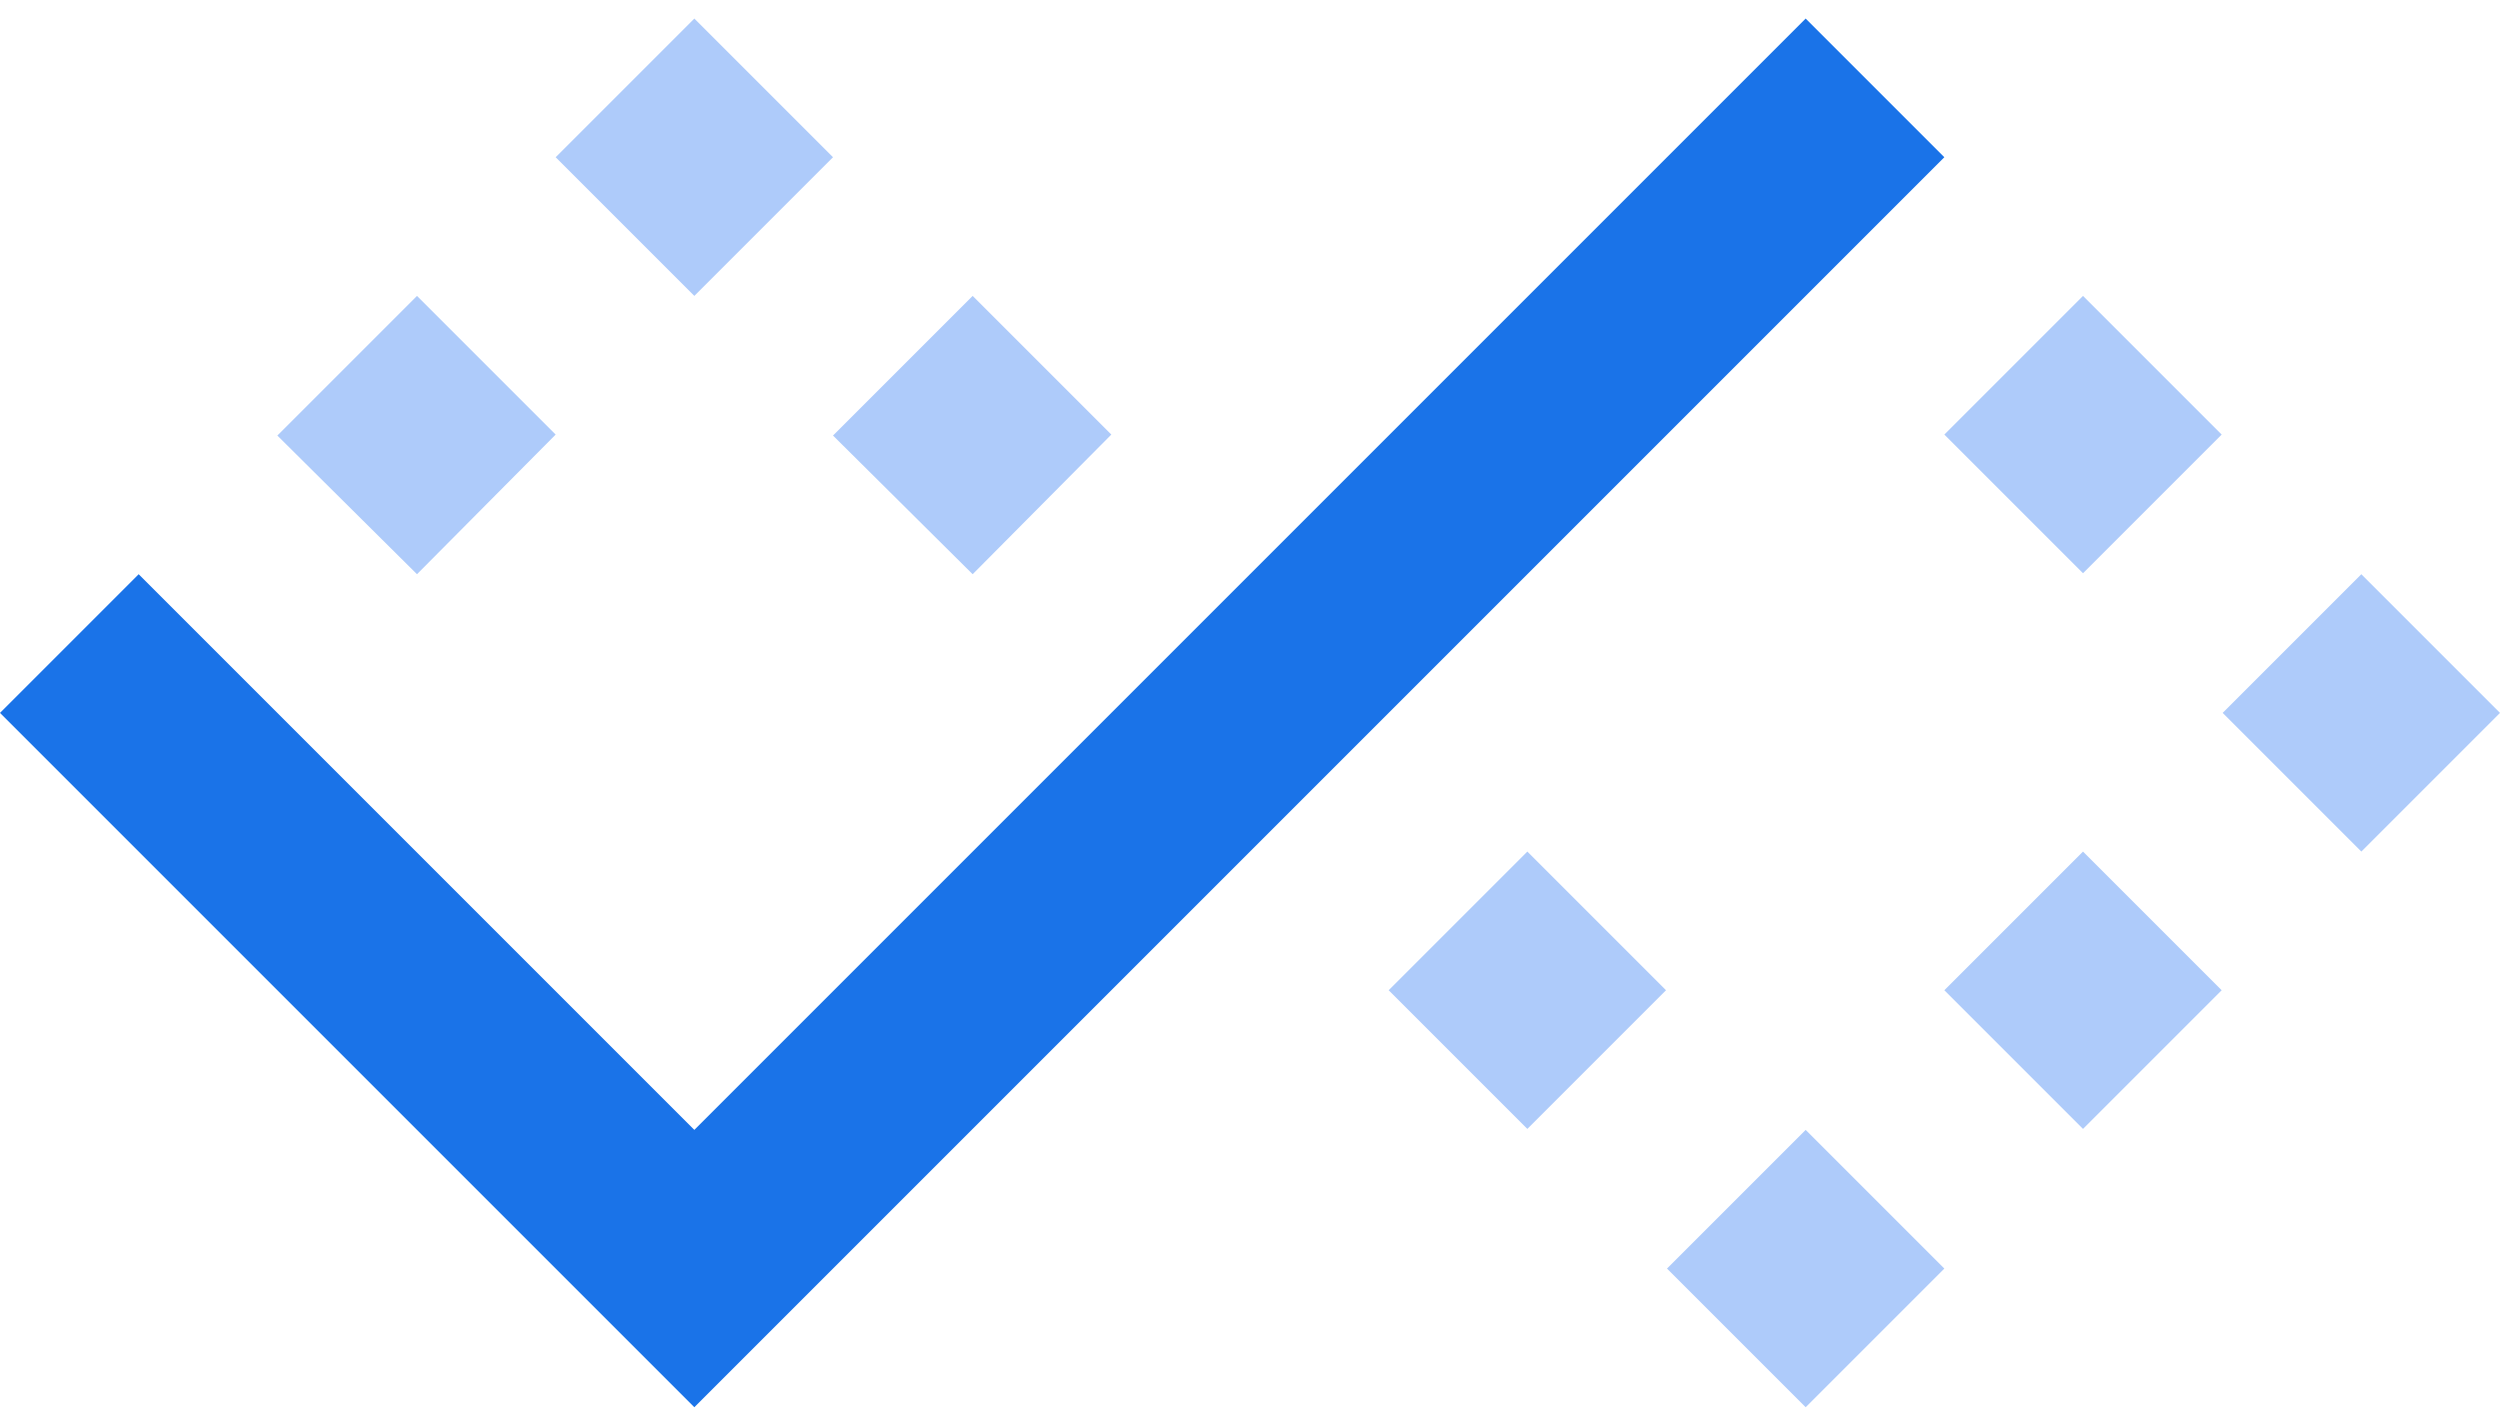
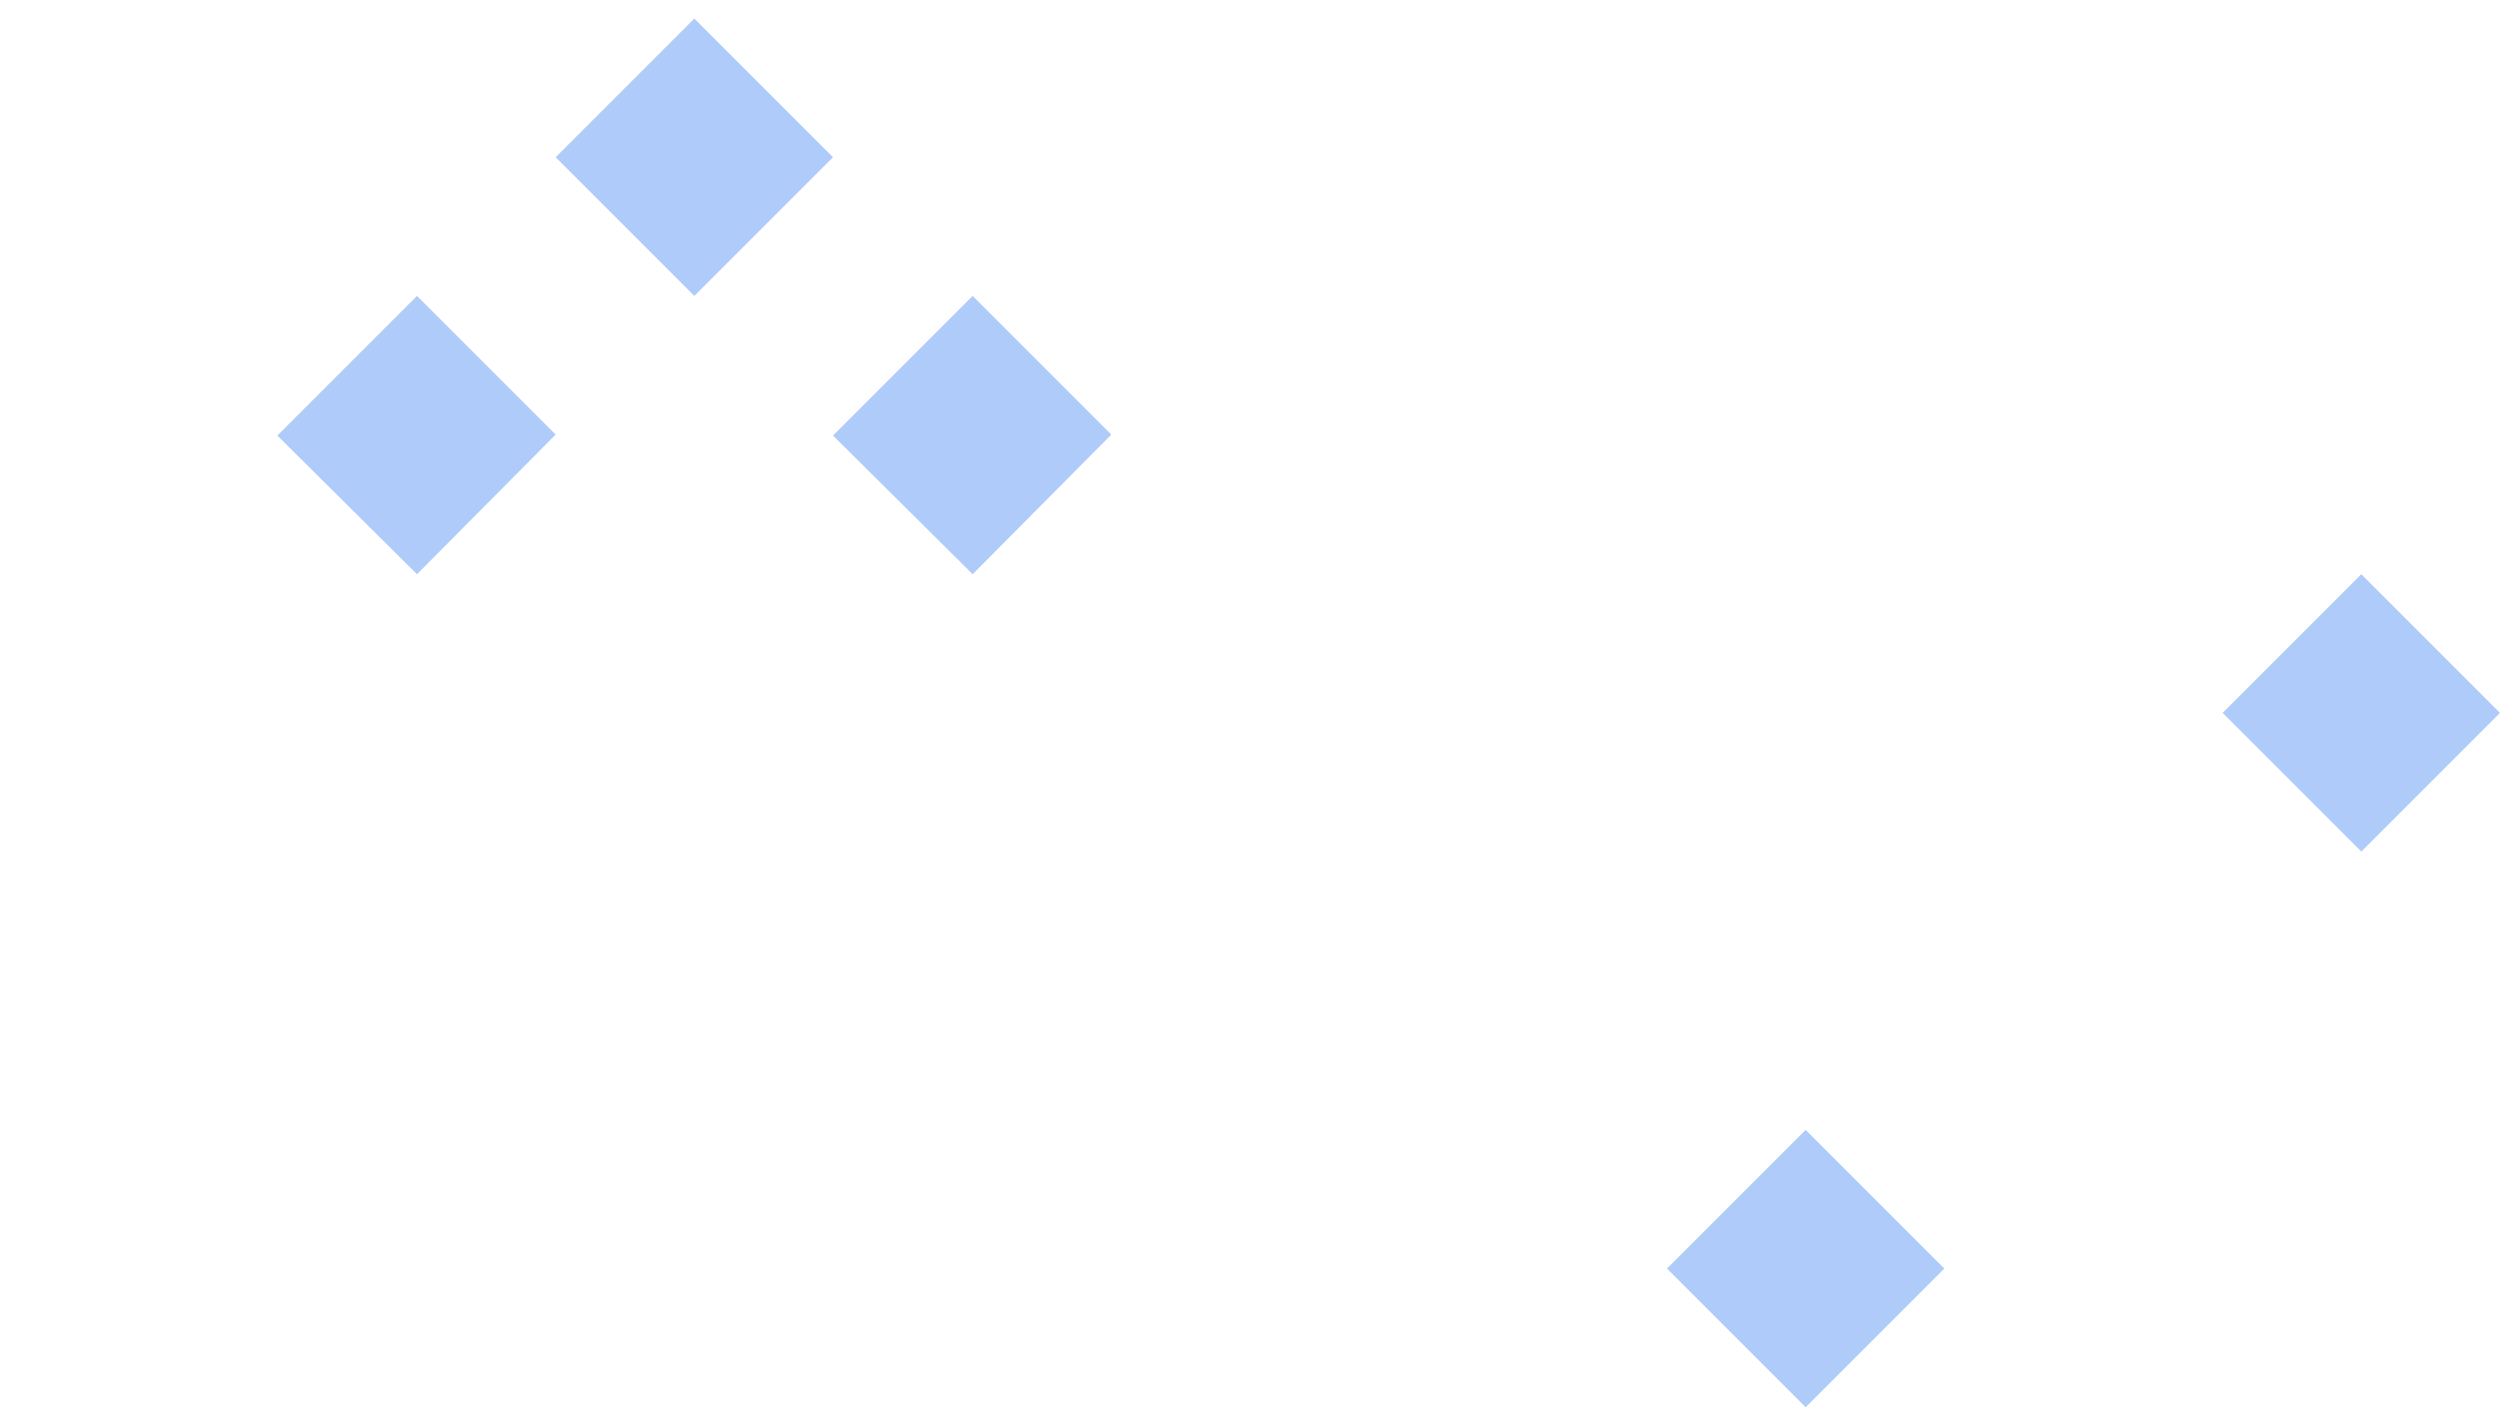
<svg xmlns="http://www.w3.org/2000/svg" width="256px" height="146px" viewBox="0 0 256 146" version="1.1" preserveAspectRatio="xMidYMid">
  <title>Baseline New</title>
  <style type="text/css">
	.st0{fill:#AECBFA;}
	.st1{fill:#1A73E8;}
</style>
  <path class="st0" d="M71.1,1.9l14.2,14.2L71.1,30.3L56.9,16.1L71.1,1.9z" />
  <path class="st0" d="M99.6,30.3l14.2,14.2L99.6,58.8L85.3,44.6L99.6,30.3z" />
-   <path class="st0" d="M213.3,30.3l14.2,14.2l-14.2,14.2l-14.2-14.2L213.3,30.3z" />
  <path class="st0" d="M241.8,58.8L256,73l-14.2,14.2L227.6,73L241.8,58.8z" />
-   <path class="st0" d="M213.3,87.2l14.2,14.2l-14.2,14.2l-14.2-14.2L213.3,87.2z" />
  <path class="st0" d="M184.9,115.7l14.2,14.2l-14.2,14.2l-14.2-14.2L184.9,115.7z" />
-   <path class="st0" d="M156.4,87.2l14.2,14.2l-14.2,14.2l-14.2-14.2L156.4,87.2z" />
  <path class="st0" d="M42.7,30.3l14.2,14.2L42.7,58.8L28.4,44.6L42.7,30.3z" />
-   <path class="st1" d="M184.9,1.9l14.2,14.2l-128,128L0,73l14.2-14.2l56.9,56.9L184.9,1.9z" />
</svg>